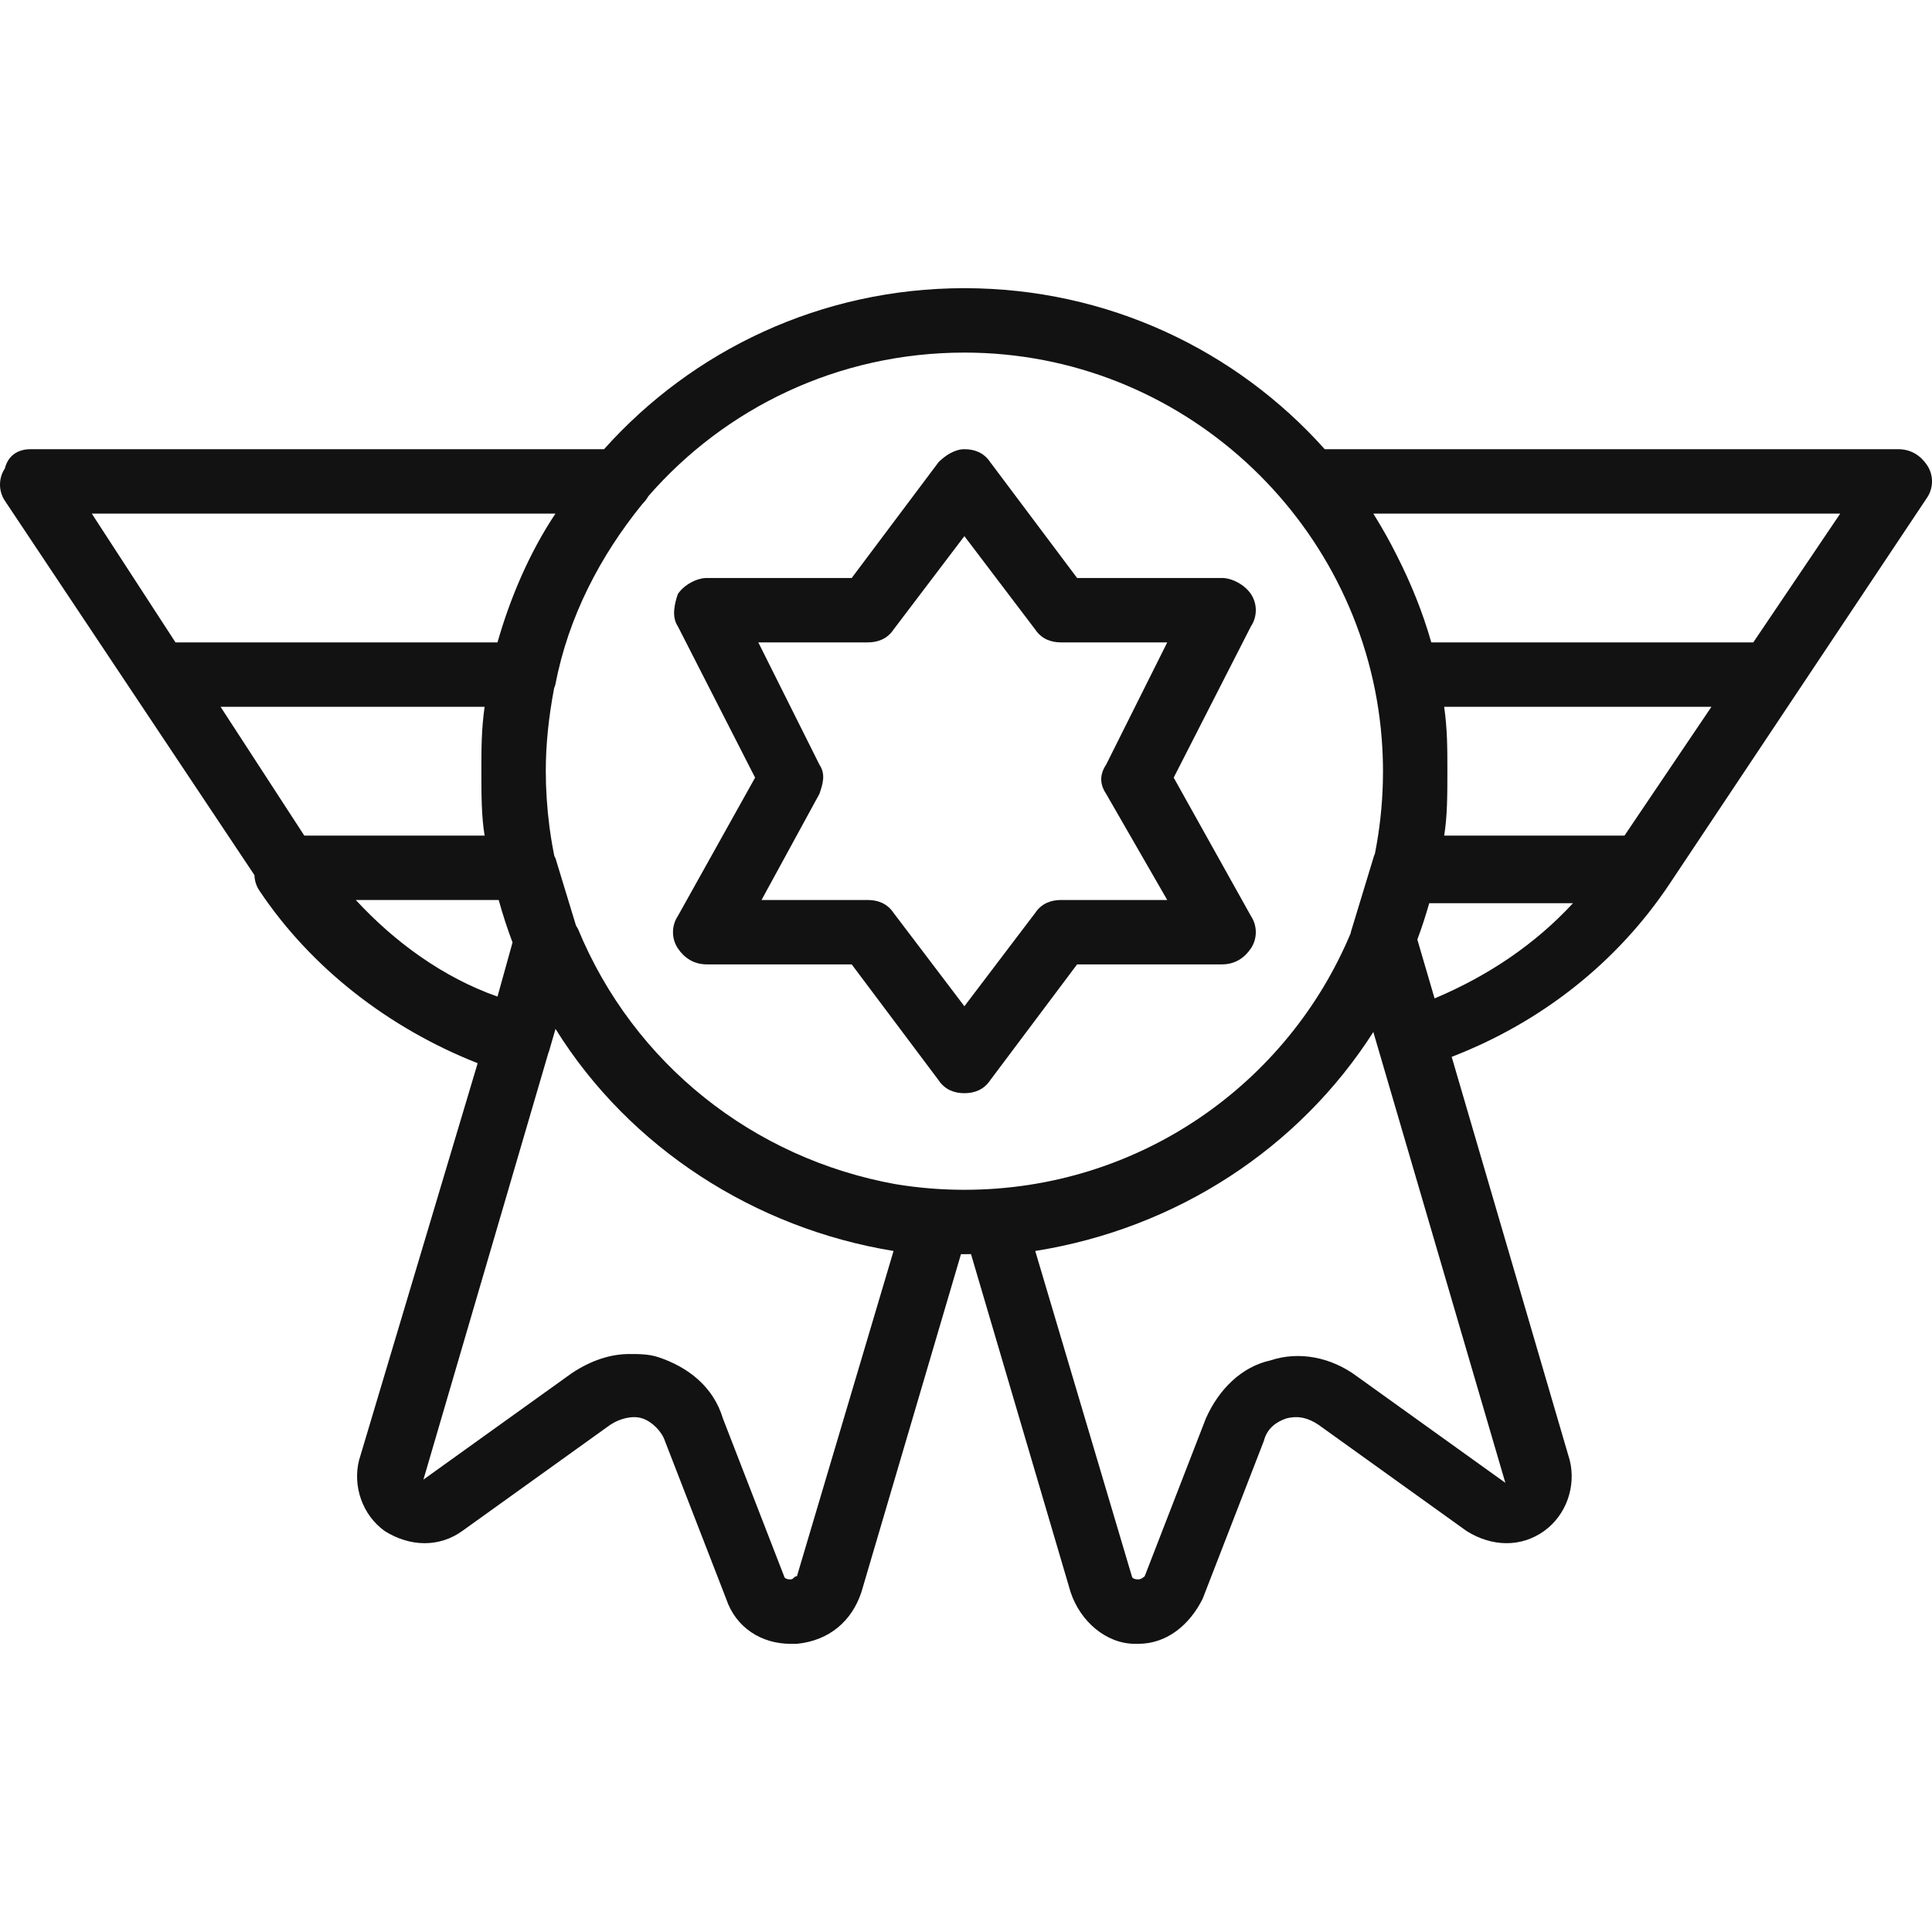
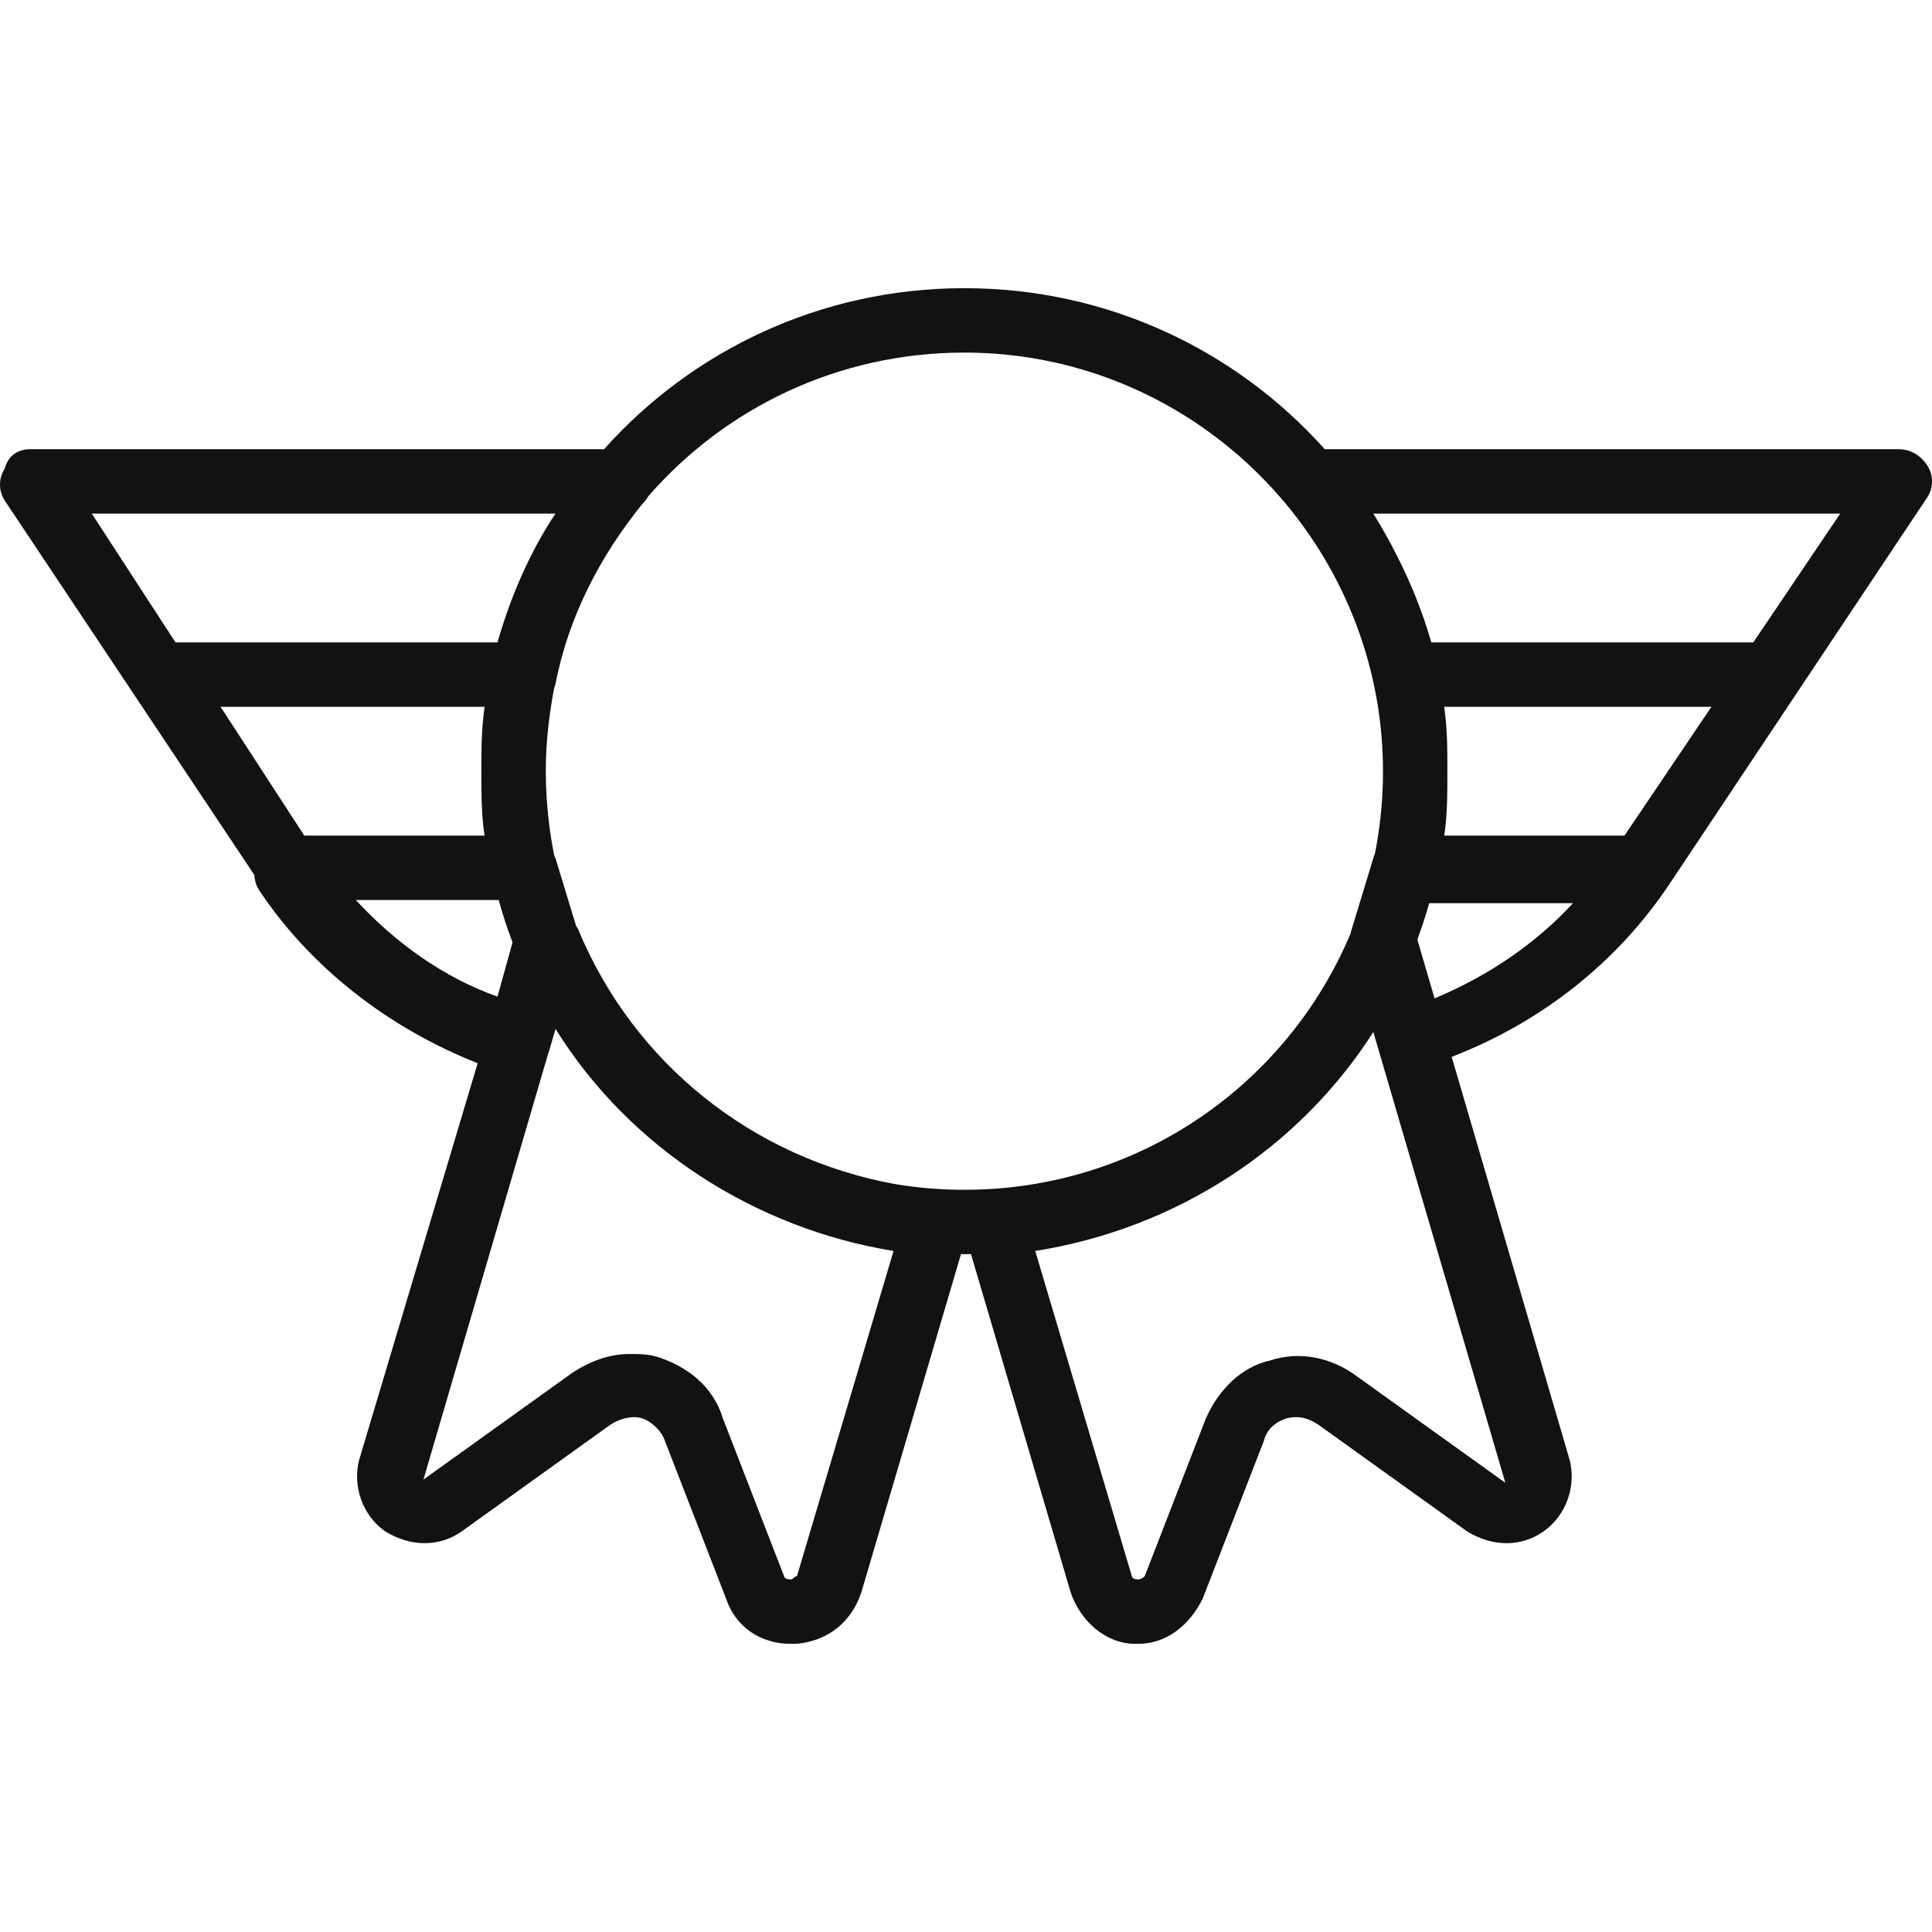
<svg xmlns="http://www.w3.org/2000/svg" width="80" height="80" viewBox="0 0 80 80" fill="none">
  <g id="quality" clip-path="url(#clip0_4357_3843)">
    <g id="Group">
      <g id="Group_2">
        <g id="Group_3">
          <path id="Vector" d="M79.8 19.267C79.533 18.867 79.133 18.6 78.6 18.6H54.854C51.195 14.506 45.872 11.933 39.933 11.933C33.995 11.933 28.672 14.506 25.013 18.6H1.267C0.733 18.6 0.333 18.867 0.2 19.4C-0.067 19.8 -0.067 20.333 0.2 20.733L5.533 28.733L10.536 36.237C10.543 36.458 10.607 36.677 10.733 36.867C12.894 40.108 16.137 42.589 19.779 44.025L14.867 60.467C14.6 61.533 15 62.733 15.934 63.4C17 64.067 18.2 64.067 19.134 63.4L25.267 59C25.667 58.733 26.2 58.6 26.6 58.733C27 58.867 27.4 59.267 27.533 59.667L30.067 66.2C30.467 67.4 31.533 68.067 32.733 68.067C32.867 68.067 32.867 68.067 33 68.067C34.333 67.933 35.267 67.133 35.667 65.933L39.792 51.932C39.839 51.932 39.886 51.933 39.933 51.933C40.025 51.933 40.116 51.931 40.207 51.93L44.333 65.933C44.733 67.133 45.8 68.067 47 68.067H47.133C48.333 68.067 49.267 67.267 49.8 66.2L52.333 59.667C52.467 59.133 52.867 58.867 53.267 58.733C53.8 58.6 54.2 58.733 54.6 59L60.733 63.4C61.8 64.067 63 64.067 63.933 63.4C64.866 62.733 65.266 61.533 65 60.467L60.111 43.762C63.832 42.326 66.971 39.844 69.133 36.6L74.466 28.6L79.8 20.6C80.067 20.2 80.067 19.667 79.8 19.267ZM39.933 14.6C48.926 14.6 56.28 21.503 57.175 30.157C57.181 30.22 57.187 30.282 57.192 30.345C57.199 30.419 57.206 30.492 57.212 30.566C57.248 31.031 57.267 31.491 57.267 31.933C57.267 32.085 57.265 32.234 57.261 32.383C57.236 33.395 57.123 34.385 56.933 35.346C56.905 35.406 56.883 35.469 56.867 35.533L55.934 38.6C55.934 38.61 55.934 38.62 55.934 38.63C53.323 44.888 47.157 49.267 39.934 49.267C38.965 49.267 38.016 49.187 37.091 49.035C31.194 47.972 26.239 44.048 23.934 38.467C23.909 38.418 23.88 38.373 23.851 38.328L23 35.533C22.986 35.506 22.971 35.478 22.956 35.451C22.949 35.419 22.942 35.388 22.936 35.356C22.918 35.263 22.9 35.169 22.883 35.075C22.872 35.017 22.862 34.959 22.852 34.901C22.839 34.823 22.826 34.744 22.814 34.666C22.796 34.555 22.78 34.445 22.765 34.334C22.761 34.308 22.758 34.282 22.754 34.256C22.652 33.473 22.6 32.678 22.6 31.934C22.6 30.824 22.716 29.713 22.944 28.498C22.966 28.445 22.986 28.39 23 28.334C23.534 25.534 24.867 23 26.6 20.867C26.699 20.768 26.782 20.661 26.846 20.547C30.019 16.9 34.699 14.6 39.933 14.6ZM23 21.267C21.933 22.867 21.133 24.733 20.6 26.6H7.267L3.8 21.267H23ZM20.067 29.267C19.933 30.2 19.933 31 19.933 31.933C19.933 32.867 19.933 33.8 20.067 34.6H12.6L9.133 29.267L20.067 29.267ZM14.733 37.267H20.65C20.815 37.864 21.006 38.451 21.223 39.025L20.6 41.267C18.333 40.467 16.333 39 14.733 37.267ZM33 65.267C32.867 65.267 32.867 65.4 32.733 65.4C32.467 65.4 32.467 65.267 32.467 65.267L29.933 58.733C29.533 57.4 28.467 56.6 27.267 56.2C26.867 56.067 26.467 56.067 26.067 56.067C25.267 56.067 24.467 56.334 23.667 56.867L17.533 61.267L22.706 43.602C22.715 43.58 22.725 43.557 22.733 43.534L23.003 42.605C26.07 47.536 31.268 50.867 37 51.8L33 65.267ZM56.2 57C55.133 56.2 53.8 55.933 52.6 56.333C51.4 56.6 50.467 57.533 49.933 58.733L47.4 65.267C47.4 65.267 47.267 65.4 47.133 65.4C46.867 65.4 46.867 65.267 46.867 65.267L42.867 51.8C48.733 50.867 53.8 47.533 56.867 42.733L62.333 61.4L56.2 57ZM59.403 41.342L58.689 38.905C58.872 38.412 59.036 37.91 59.181 37.4H65.133C63.566 39.098 61.613 40.412 59.403 41.342ZM67.267 34.6H59.8C59.933 33.8 59.933 32.867 59.933 31.933C59.933 31 59.933 30.2 59.8 29.267H70.867L67.267 34.6ZM72.6 26.6H59.267C58.911 25.356 58.434 24.171 57.842 23.006C57.561 22.442 57.254 21.894 56.924 21.362C56.904 21.331 56.886 21.299 56.867 21.267H76.2L72.6 26.6Z" fill="#121212" />
-           <path id="Vector_2" d="M28.067 39.267C28.334 39.667 28.733 39.933 29.267 39.933H35.267L38.867 44.733C39.133 45.133 39.533 45.267 39.934 45.267C40.334 45.267 40.733 45.133 41 44.733L44.6 39.933H50.6C51.133 39.933 51.533 39.667 51.8 39.267C52.067 38.867 52.067 38.333 51.8 37.933L48.6 32.2L51.8 25.933C52.067 25.533 52.067 25 51.8 24.6C51.533 24.2 51 23.933 50.6 23.933H44.6L41 19.133C40.733 18.733 40.334 18.6 39.934 18.6C39.533 18.6 39.133 18.867 38.867 19.133L35.267 23.933H29.267C28.867 23.933 28.334 24.2 28.067 24.6C27.933 25 27.8 25.533 28.067 25.933L31.267 32.2L28.067 37.933C27.8 38.333 27.8 38.867 28.067 39.267ZM35.933 26.6C36.333 26.6 36.733 26.467 37 26.067L39.933 22.2L42.867 26.067C43.133 26.467 43.533 26.6 43.933 26.6H48.333L45.8 31.667C45.533 32.067 45.533 32.467 45.8 32.867L48.333 37.267H43.933C43.533 37.267 43.133 37.4 42.867 37.8L39.933 41.667L37 37.8C36.733 37.4 36.333 37.267 35.933 37.267H31.533L33.933 32.867C34.067 32.467 34.2 32.067 33.933 31.667L31.4 26.6H35.933Z" fill="#121212" />
        </g>
      </g>
    </g>
  </g>
  <defs>
    <clipPath id="clip0_4357_3843">
      <rect width="80" height="80" fill="white" />
    </clipPath>
  </defs>
</svg>